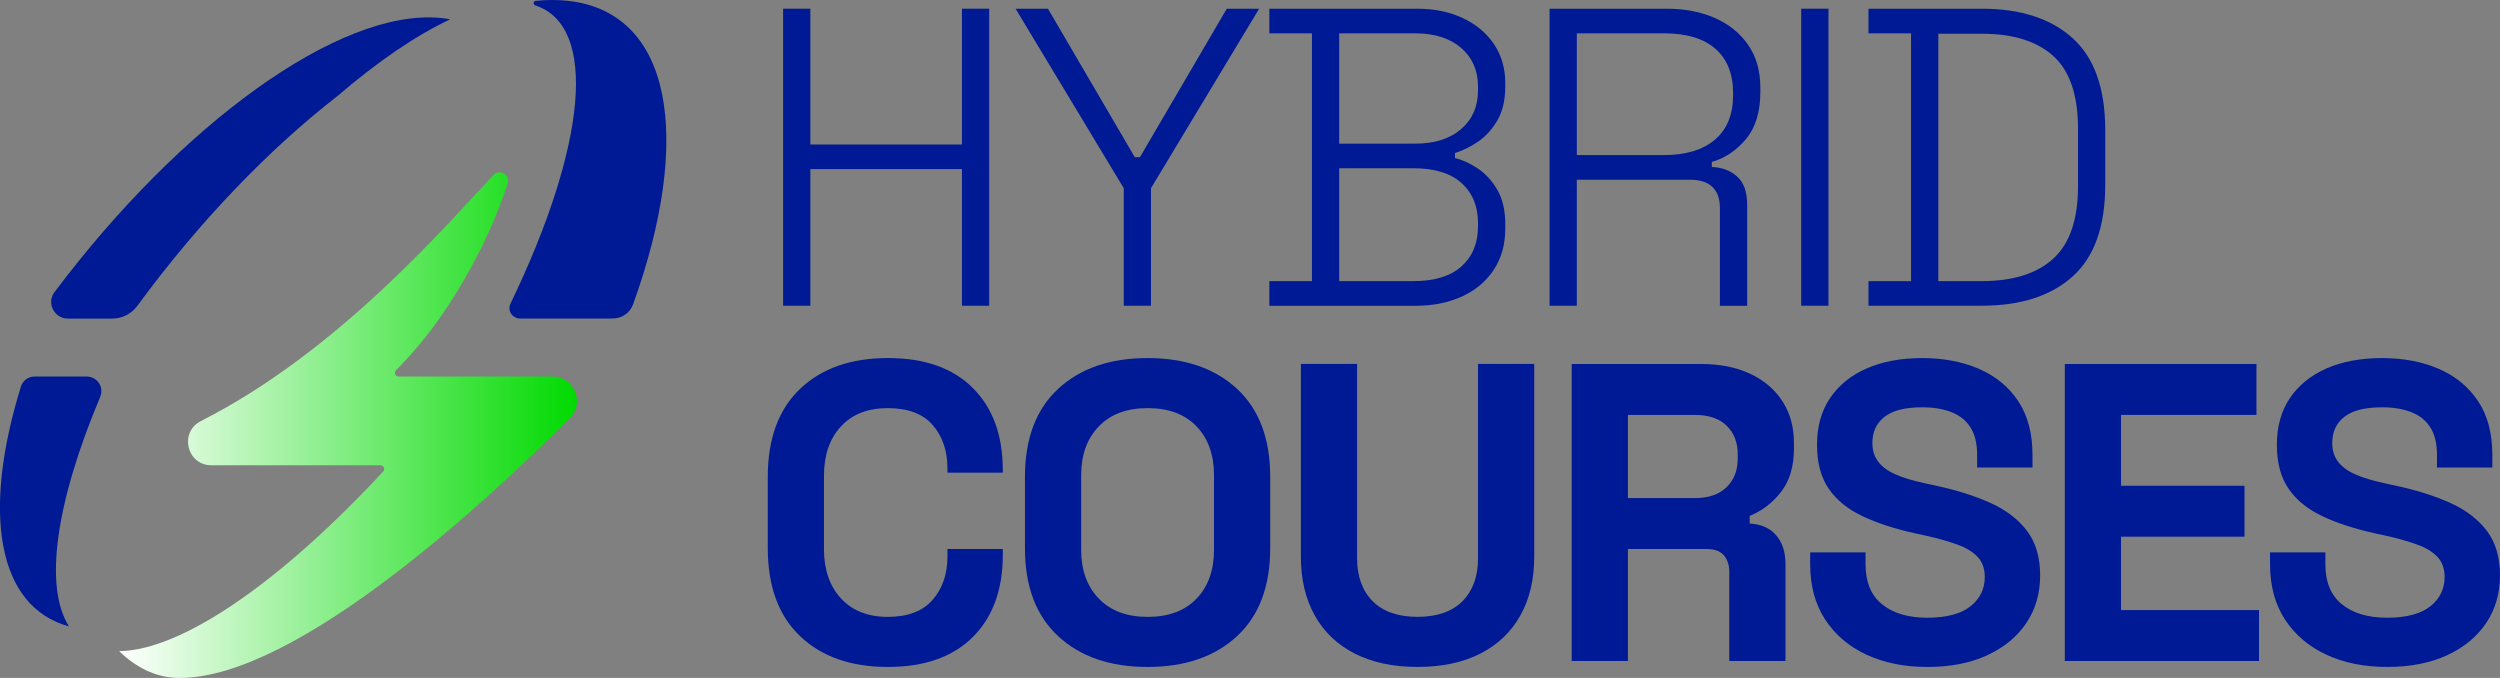
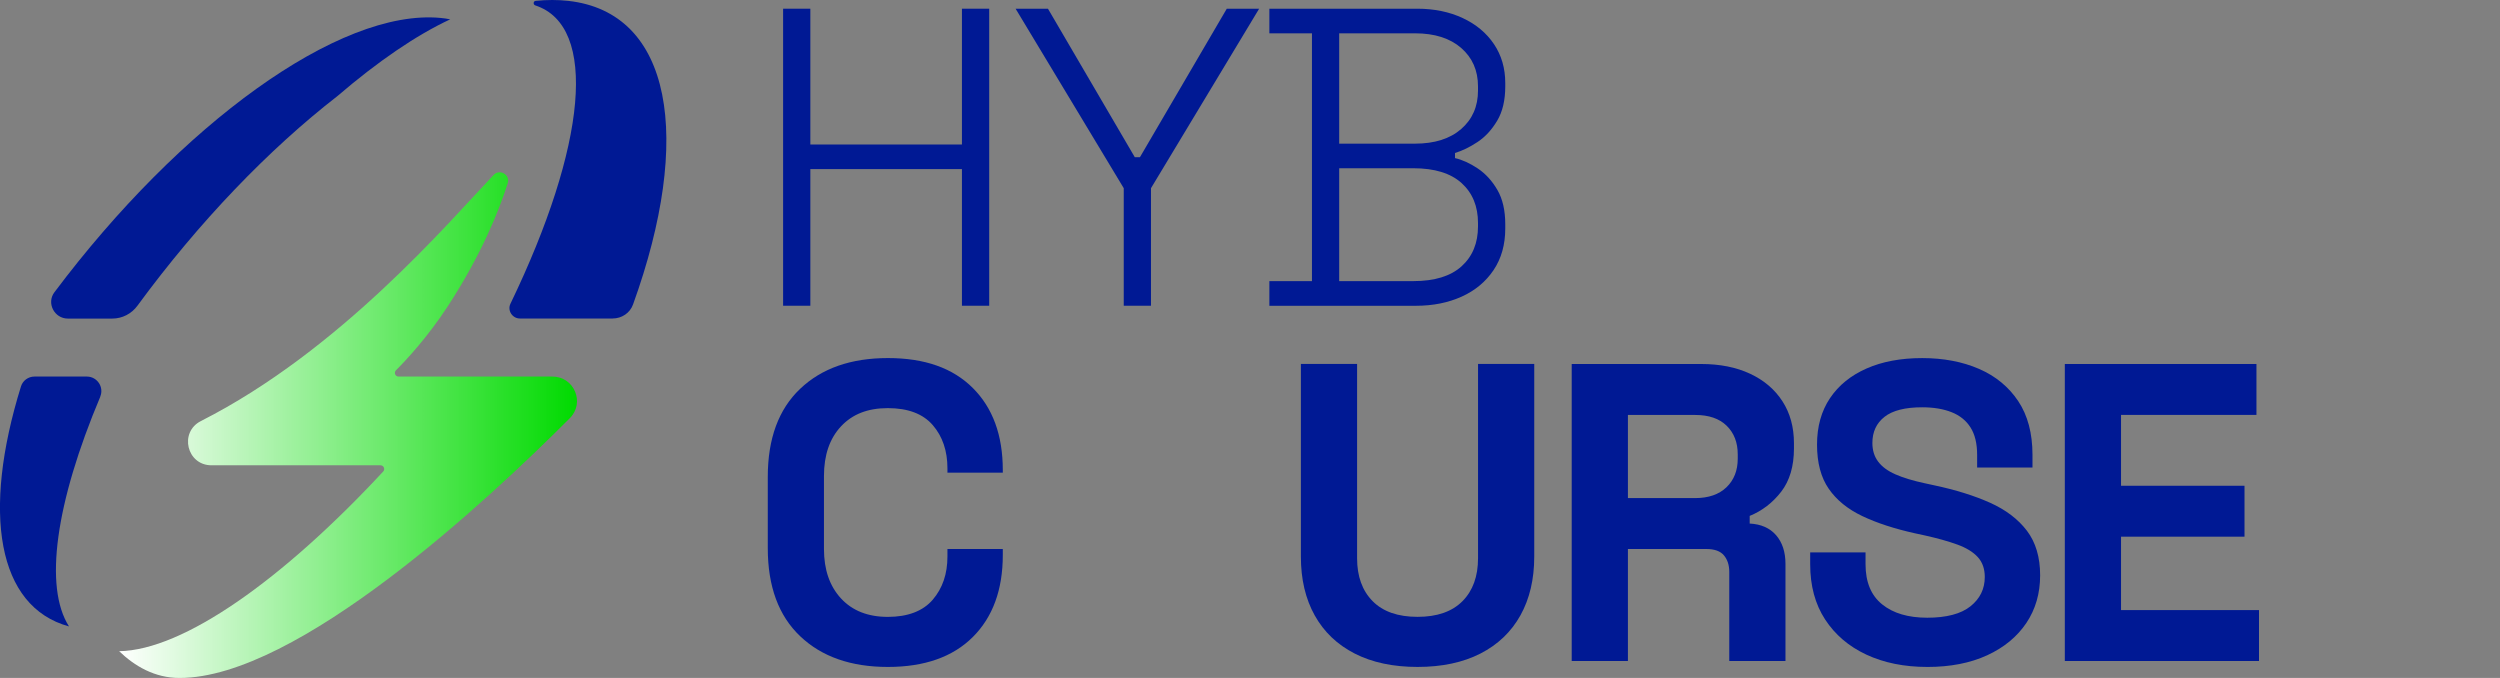
<svg xmlns="http://www.w3.org/2000/svg" width="295" height="80" viewBox="0 0 295 80" fill="none">
  <rect x="0" y="0" width="295" height="80" fill="#808080" stroke="none" />
  <g clip-path="url(#clip0_3119_1064)">
    <path d="M65.194 44.438C67.76 44.438 69.052 47.527 67.243 49.34C57.514 59.099 35.055 80 21.194 80C18.24 80 15.881 78.59 14.059 76.841C21.642 76.724 33.403 68.366 45.221 55.635C45.478 55.356 45.279 54.905 44.899 54.905H24.957C22.036 54.905 21.111 50.997 23.713 49.68C40.086 41.388 52.952 26.22 58.246 20.644C58.97 19.883 60.227 20.621 59.912 21.621C58.866 24.902 56.801 30.052 52.879 36.077C50.467 39.778 47.954 42.469 46.725 43.694C46.451 43.97 46.646 44.435 47.035 44.435H65.194V44.438Z" fill="url(#paint0_linear_3119_1064)" />
    <path d="M72.3 37.584H61.352C60.457 37.584 59.845 36.642 60.231 35.843C69.231 17.174 70.592 3.083 63.174 0.641C62.881 0.549 62.914 0.125 63.216 0.1C64.538 -0.033 65.818 -0.033 67.031 0.1C79.31 1.451 81.8 16.241 74.701 35.924C74.34 36.932 73.371 37.581 72.292 37.581H72.3V37.584Z" fill="#001994" />
    <path d="M11.838 46.801C6.544 59.368 5.172 69.258 8.14 73.918C-0.332 71.601 -2.148 60.502 2.477 45.592C2.695 44.901 3.338 44.434 4.068 44.434H10.248C11.469 44.434 12.296 45.684 11.83 46.793L11.838 46.801Z" fill="#001994" />
    <path d="M53.136 2.276C49.123 4.142 44.581 7.25 39.821 11.333C31.715 17.625 23.47 26.184 16.211 36.083C15.518 37.024 14.43 37.592 13.251 37.592H8.007C6.408 37.592 5.464 35.76 6.417 34.492C21.239 14.734 40.014 0.975 51.999 2.117C52.385 2.15 52.767 2.209 53.128 2.284L53.136 2.276Z" fill="#001994" />
    <path d="M92.406 36.077V1.027H95.621V17.051H113.509V1.027H116.726V36.077H113.509V19.953H95.621V36.077H92.406Z" fill="#001994" />
    <path d="M132.602 36.077V22.206L119.84 1.027H123.658L133.907 18.552H134.511L144.761 1.027H148.579L135.816 22.206V36.077H132.602Z" fill="#001994" />
    <path d="M149.785 36.077V33.172H154.811V3.932H149.785V1.027H167.221C169.23 1.027 171.022 1.395 172.599 2.13C174.172 2.866 175.405 3.891 176.291 5.211C177.177 6.531 177.621 8.057 177.621 9.792V10.194C177.621 11.828 177.303 13.182 176.665 14.249C176.028 15.318 175.259 16.151 174.354 16.753C173.448 17.354 172.562 17.789 171.69 18.053V18.655C172.559 18.856 173.457 19.265 174.379 19.881C175.299 20.499 176.07 21.34 176.69 22.41C177.311 23.479 177.621 24.83 177.621 26.465V26.966C177.621 28.868 177.16 30.503 176.24 31.874C175.318 33.244 174.063 34.286 172.473 35.004C170.882 35.723 169.082 36.082 167.07 36.082H149.785V36.077ZM158.025 16.951H166.969C169.281 16.951 171.098 16.374 172.42 15.224C173.742 14.073 174.404 12.561 174.404 10.692V10.191C174.404 8.322 173.742 6.812 172.42 5.659C171.095 4.509 169.278 3.932 166.969 3.932H158.025V16.951ZM158.025 33.172H166.768C169.281 33.172 171.181 32.587 172.47 31.42C173.758 30.253 174.404 28.682 174.404 26.713V26.312C174.404 24.343 173.758 22.774 172.47 21.605C171.181 20.438 169.278 19.853 166.768 19.853H158.025V33.172Z" fill="#001994" />
-     <path d="M182.85 36.077V1.027H196.619C198.796 1.027 200.714 1.395 202.371 2.13C204.029 2.866 205.337 3.924 206.29 5.311C207.246 6.695 207.721 8.375 207.721 10.344V10.845C207.721 13.216 207.151 15.076 206.013 16.427C204.873 17.778 203.534 18.672 201.994 19.106V19.708C203.165 19.741 204.154 20.109 204.959 20.811C205.764 21.513 206.164 22.63 206.164 24.164V36.082H202.947V24.515C202.947 23.448 202.654 22.63 202.067 22.061C201.48 21.493 200.602 21.209 199.428 21.209H186.062V36.079H182.848L182.85 36.077ZM186.065 18.301H196.314C198.928 18.301 200.946 17.691 202.368 16.474C203.791 15.257 204.504 13.514 204.504 11.241V10.99C204.504 8.72 203.808 6.977 202.419 5.757C201.03 4.54 198.992 3.93 196.314 3.93H186.065V18.299V18.301Z" fill="#001994" />
-     <path d="M212.543 36.077V1.027H215.757V36.077H212.543Z" fill="#001994" />
-     <path d="M220.48 36.077V33.172H225.506V3.932H220.48V1.027H233.846C238.436 1.027 242.011 2.189 244.574 4.506C247.137 6.826 248.417 10.439 248.417 15.346V21.805C248.417 26.713 247.137 30.317 244.574 32.62C242.011 34.923 238.436 36.074 233.846 36.074H220.48V36.077ZM228.723 33.172H233.849C237.533 33.172 240.348 32.289 242.29 30.517C244.233 28.749 245.206 25.894 245.206 21.956V15.196C245.206 11.224 244.233 8.361 242.29 6.609C240.348 4.857 237.533 3.98 233.849 3.98H228.723V33.172Z" fill="#001994" />
    <path d="M104.766 78.699C100.411 78.699 96.959 77.491 94.416 75.07C91.869 72.65 90.598 69.188 90.598 64.681V56.27C90.598 51.764 91.869 48.301 94.416 45.881C96.962 43.461 100.411 42.252 104.766 42.252C109.121 42.252 112.43 43.427 114.789 45.781C117.148 48.134 118.33 51.362 118.33 55.471V55.771H111.798V55.27C111.798 53.201 111.22 51.499 110.065 50.162C108.911 48.828 107.142 48.159 104.763 48.159C102.384 48.159 100.576 48.878 99.237 50.312C97.898 51.747 97.228 53.702 97.228 56.17V64.782C97.228 67.219 97.898 69.163 99.237 70.614C100.576 72.065 102.418 72.792 104.763 72.792C107.108 72.792 108.908 72.115 110.065 70.764C111.222 69.413 111.798 67.717 111.798 65.681V64.779H118.33V65.481C118.33 69.586 117.151 72.817 114.789 75.171C112.427 77.524 109.087 78.699 104.766 78.699Z" fill="#001994" />
-     <path d="M135.415 78.699C130.994 78.699 127.477 77.491 124.864 75.07C122.251 72.65 120.945 69.188 120.945 64.681V56.27C120.945 51.764 122.251 48.301 124.864 45.881C127.477 43.461 130.994 42.252 135.415 42.252C139.837 42.252 143.353 43.461 145.967 45.881C148.58 48.301 149.885 51.764 149.885 56.27V64.681C149.885 69.188 148.58 72.65 145.967 75.07C143.353 77.491 139.837 78.699 135.415 78.699ZM135.415 72.792C137.895 72.792 139.82 72.073 141.193 70.639C142.565 69.205 143.253 67.285 143.253 64.882V56.069C143.253 53.666 142.565 51.747 141.193 50.312C139.818 48.878 137.892 48.159 135.415 48.159C132.939 48.159 131.052 48.878 129.663 50.312C128.274 51.747 127.578 53.666 127.578 56.069V64.882C127.578 67.285 128.274 69.205 129.663 70.639C131.052 72.073 132.97 72.792 135.415 72.792Z" fill="#001994" />
    <path d="M167.272 78.698C164.391 78.698 161.92 78.172 159.86 77.122C157.8 76.069 156.223 74.568 155.136 72.615C154.046 70.663 153.504 68.351 153.504 65.68V42.947H160.137V65.878C160.137 68.014 160.749 69.699 161.97 70.936C163.192 72.173 164.961 72.788 167.272 72.788C169.584 72.788 171.35 72.17 172.575 70.936C173.796 69.702 174.408 68.014 174.408 65.878V42.947H181.041V65.68C181.041 68.351 180.496 70.663 179.409 72.615C178.319 74.568 176.745 76.069 174.685 77.122C172.625 78.172 170.154 78.698 167.272 78.698Z" fill="#001994" />
    <path d="M185.461 78V42.951H200.736C202.947 42.951 204.873 43.336 206.513 44.102C208.154 44.87 209.429 45.954 210.331 47.355C211.237 48.756 211.687 50.41 211.687 52.312V52.914C211.687 55.017 211.184 56.718 210.181 58.022C209.174 59.323 207.936 60.275 206.463 60.877V61.779C207.802 61.846 208.842 62.306 209.58 63.155C210.315 64.007 210.686 65.133 210.686 66.534V78H204.054V67.486C204.054 66.684 203.844 66.035 203.425 65.534C203.006 65.032 202.31 64.782 201.34 64.782H192.094V78H185.461ZM192.094 58.774H200.032C201.605 58.774 202.838 58.348 203.724 57.498C204.61 56.646 205.054 55.521 205.054 54.12V53.619C205.054 52.218 204.618 51.09 203.749 50.24C202.877 49.388 201.639 48.965 200.032 48.965H192.094V58.78V58.774Z" fill="#001994" />
    <path d="M227.42 78.699C224.706 78.699 222.311 78.214 220.234 77.248C218.158 76.281 216.534 74.894 215.36 73.092C214.186 71.29 213.602 69.12 213.602 66.583V65.182H220.134V66.583C220.134 68.686 220.788 70.262 222.093 71.315C223.398 72.368 225.173 72.891 227.42 72.891C229.668 72.891 231.398 72.44 232.521 71.54C233.642 70.638 234.204 69.488 234.204 68.087C234.204 67.12 233.927 66.335 233.374 65.733C232.82 65.132 232.018 64.641 230.962 64.257C229.905 63.873 228.625 63.514 227.119 63.179L225.964 62.929C223.552 62.394 221.484 61.72 219.759 60.901C218.035 60.082 216.71 59.007 215.79 57.673C214.868 56.339 214.409 54.601 214.409 52.465C214.409 50.328 214.921 48.501 215.941 46.983C216.961 45.465 218.403 44.295 220.262 43.479C222.121 42.66 224.307 42.254 226.819 42.254C229.332 42.254 231.568 42.68 233.528 43.529C235.487 44.382 237.027 45.649 238.151 47.334C239.271 49.019 239.833 51.13 239.833 53.668V55.169H233.301V53.668C233.301 52.334 233.041 51.256 232.521 50.44C232.002 49.621 231.258 49.022 230.285 48.638C229.313 48.253 228.158 48.061 226.819 48.061C224.81 48.061 223.328 48.437 222.372 49.186C221.417 49.938 220.941 50.963 220.941 52.267C220.941 53.136 221.168 53.868 221.621 54.47C222.073 55.072 222.75 55.573 223.655 55.971C224.561 56.372 225.715 56.723 227.121 57.024L228.276 57.275C230.788 57.809 232.974 58.495 234.833 59.327C236.692 60.163 238.139 61.263 239.179 62.631C240.216 64.001 240.736 65.753 240.736 67.889C240.736 70.025 240.191 71.903 239.104 73.521C238.014 75.139 236.474 76.409 234.481 77.326C232.488 78.242 230.134 78.701 227.42 78.701V78.699Z" fill="#001994" />
    <path d="M243.648 78V42.951H266.261V48.959H250.281V57.32H264.852V63.328H250.281V71.99H266.562V77.998H243.648V78Z" fill="#001994" />
-     <path d="M281.682 78.699C278.968 78.699 276.573 78.214 274.496 77.248C272.419 76.281 270.795 74.894 269.621 73.092C268.447 71.29 267.863 69.12 267.863 66.583V65.182H274.395V66.583C274.395 68.686 275.049 70.262 276.355 71.315C277.66 72.368 279.435 72.891 281.682 72.891C283.929 72.891 285.66 72.44 286.783 71.54C287.904 70.638 288.466 69.488 288.466 68.087C288.466 67.12 288.189 66.335 287.636 65.733C287.082 65.132 286.28 64.641 285.223 64.257C284.167 63.873 282.887 63.514 281.38 63.179L280.226 62.929C277.814 62.394 275.745 61.72 274.021 60.901C272.296 60.082 270.971 59.007 270.052 57.673C269.129 56.339 268.671 54.601 268.671 52.465C268.671 50.328 269.183 48.501 270.203 46.983C271.223 45.465 272.665 44.295 274.524 43.479C276.383 42.66 278.568 42.254 281.081 42.254C283.594 42.254 285.83 42.68 287.789 43.529C289.749 44.382 291.289 45.649 292.412 47.334C293.533 49.019 294.095 51.13 294.095 53.668V55.169H287.563V53.668C287.563 52.334 287.303 51.256 286.783 50.44C286.263 49.621 285.52 49.022 284.547 48.638C283.574 48.253 282.42 48.061 281.081 48.061C279.072 48.061 277.59 48.437 276.634 49.186C275.678 49.938 275.203 50.963 275.203 52.267C275.203 53.136 275.43 53.868 275.882 54.47C276.335 55.072 277.012 55.573 277.917 55.971C278.823 56.372 279.977 56.723 281.383 57.024L282.537 57.275C285.05 57.809 287.236 58.495 289.095 59.327C290.953 60.163 292.401 61.263 293.441 62.631C294.478 64.001 294.998 65.753 294.998 67.889C294.998 70.025 294.453 71.903 293.365 73.521C292.275 75.139 290.735 76.409 288.742 77.326C286.75 78.242 284.396 78.701 281.682 78.701V78.699Z" fill="#001994" />
  </g>
  <defs>
    <linearGradient id="paint0_linear_3119_1064" x1="14.059" y1="50.164" x2="68.087" y2="50.164" gradientUnits="userSpaceOnUse">
      <stop stop-color="white" />
      <stop offset="1" stop-color="#00DA00" />
    </linearGradient>
    <clipPath id="clip0_3119_1064">
      <rect width="295" height="80" fill="white" />
    </clipPath>
  </defs>
</svg>